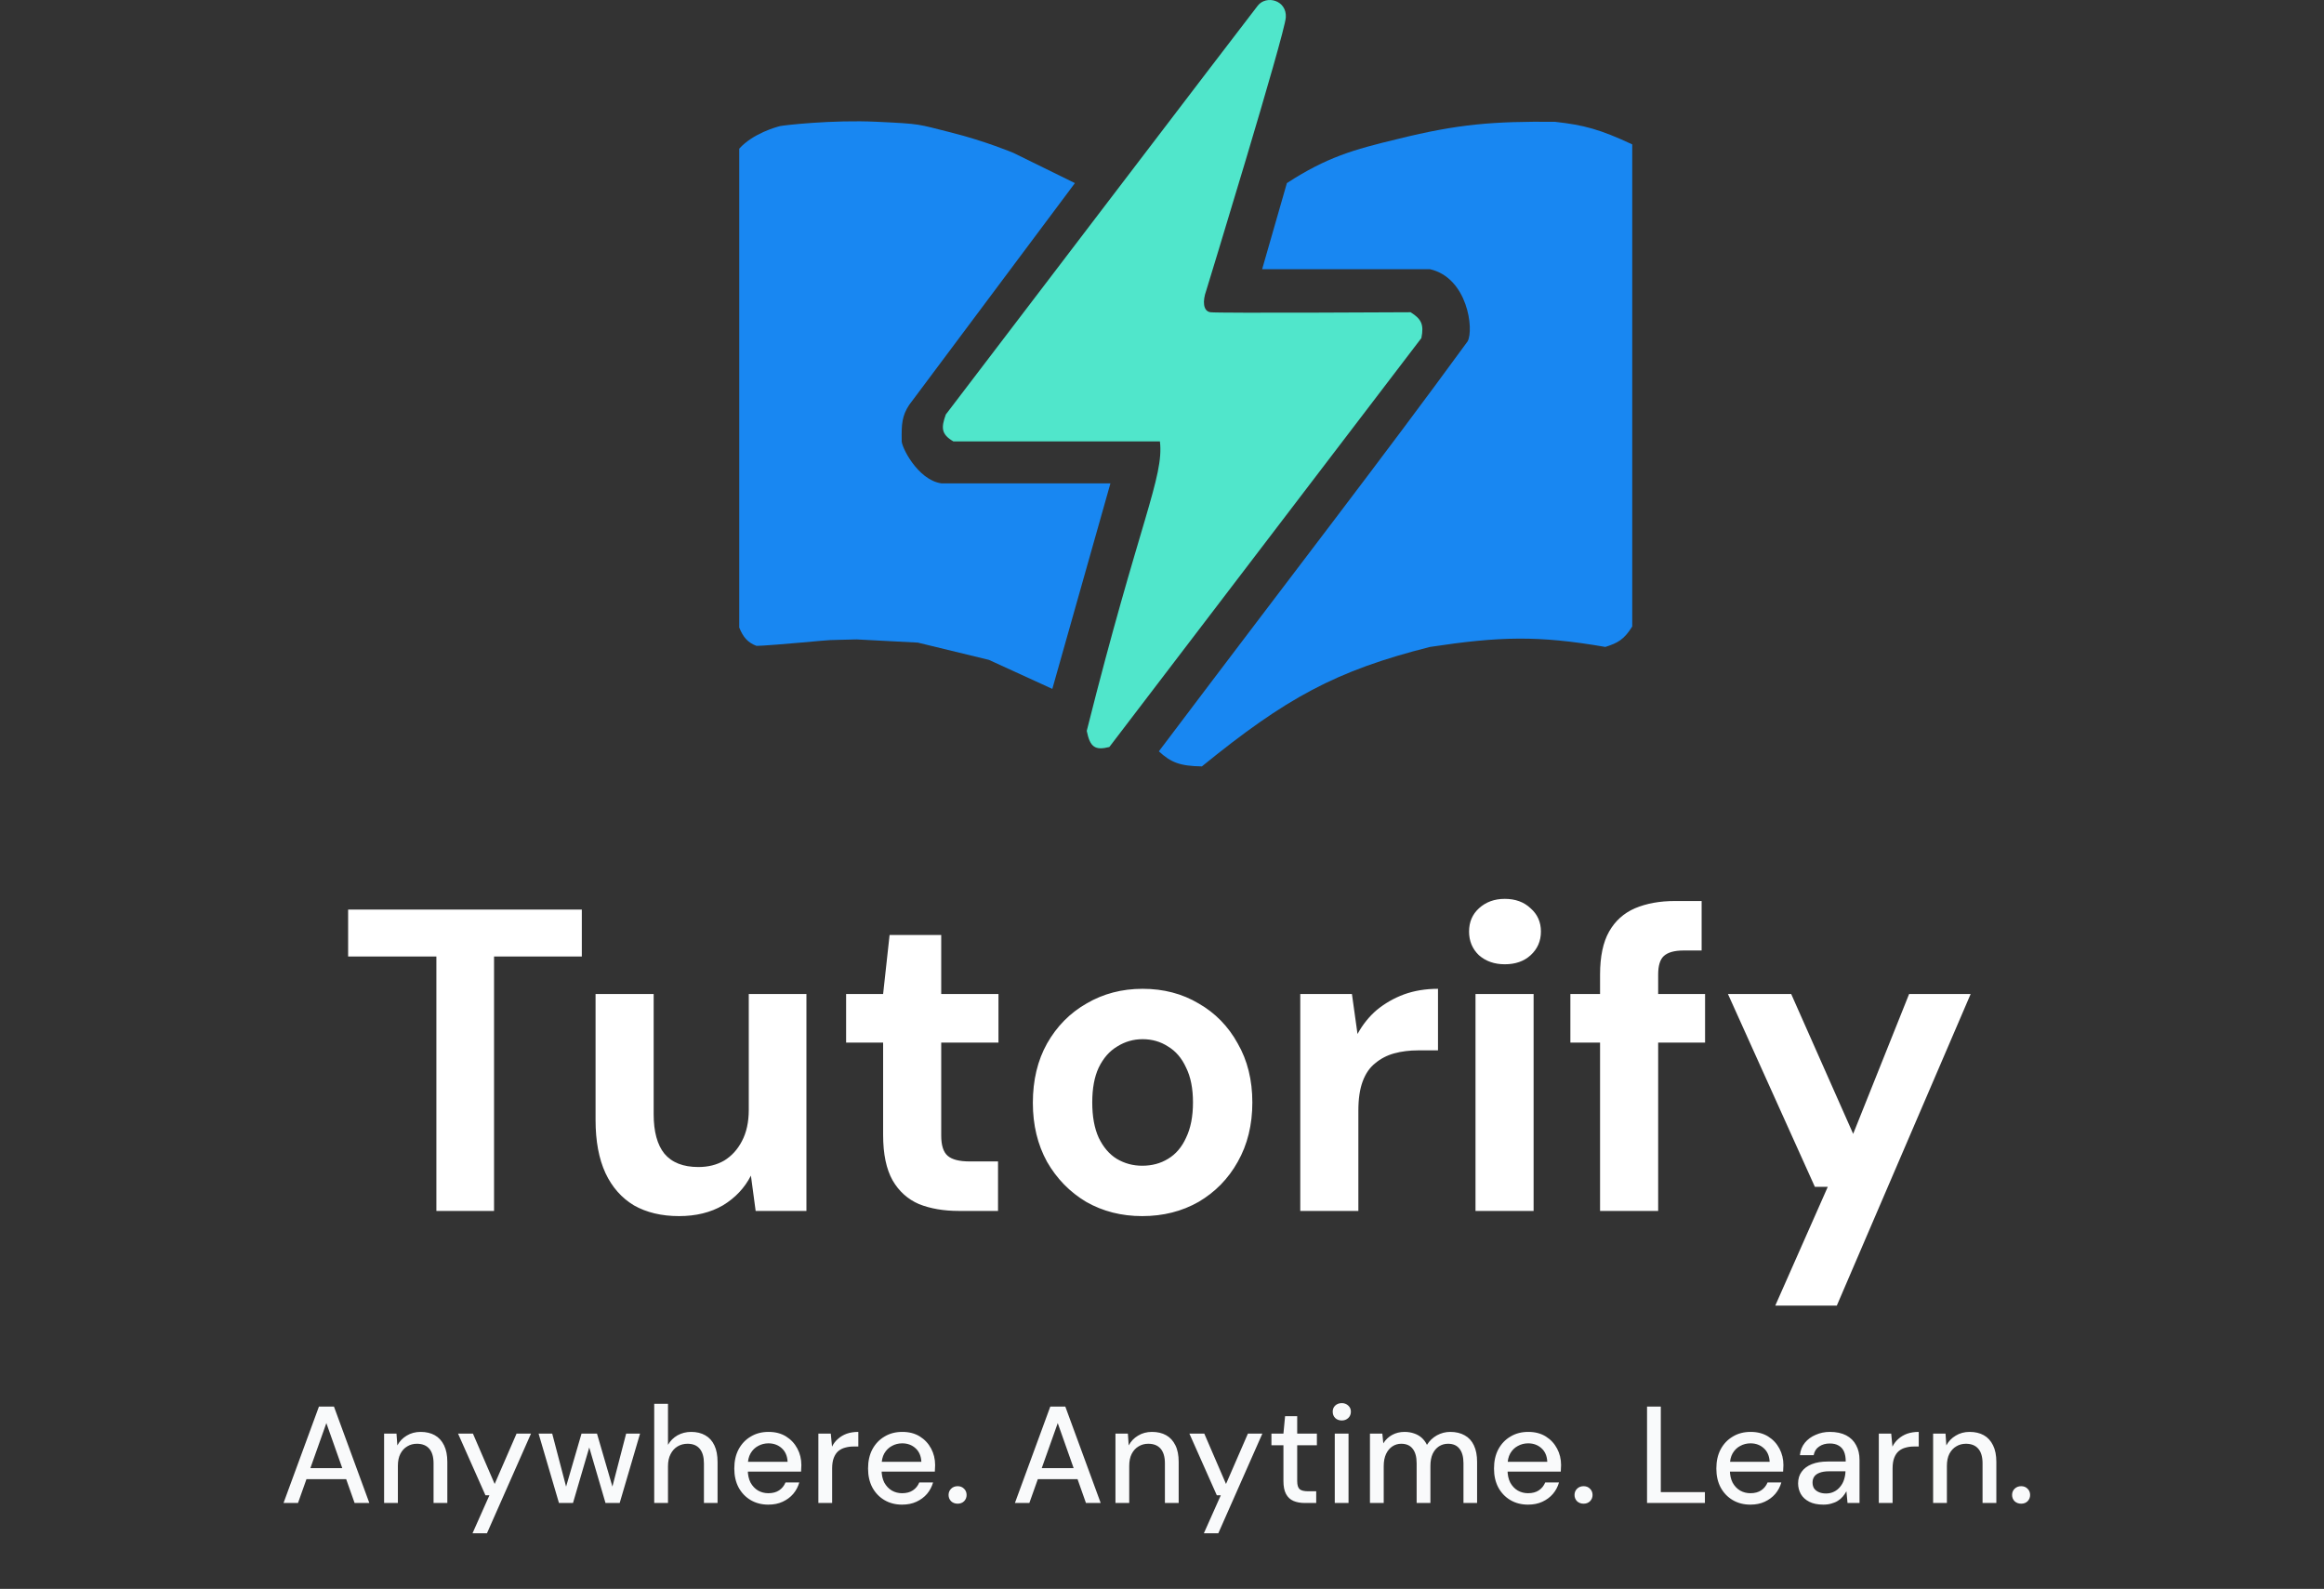
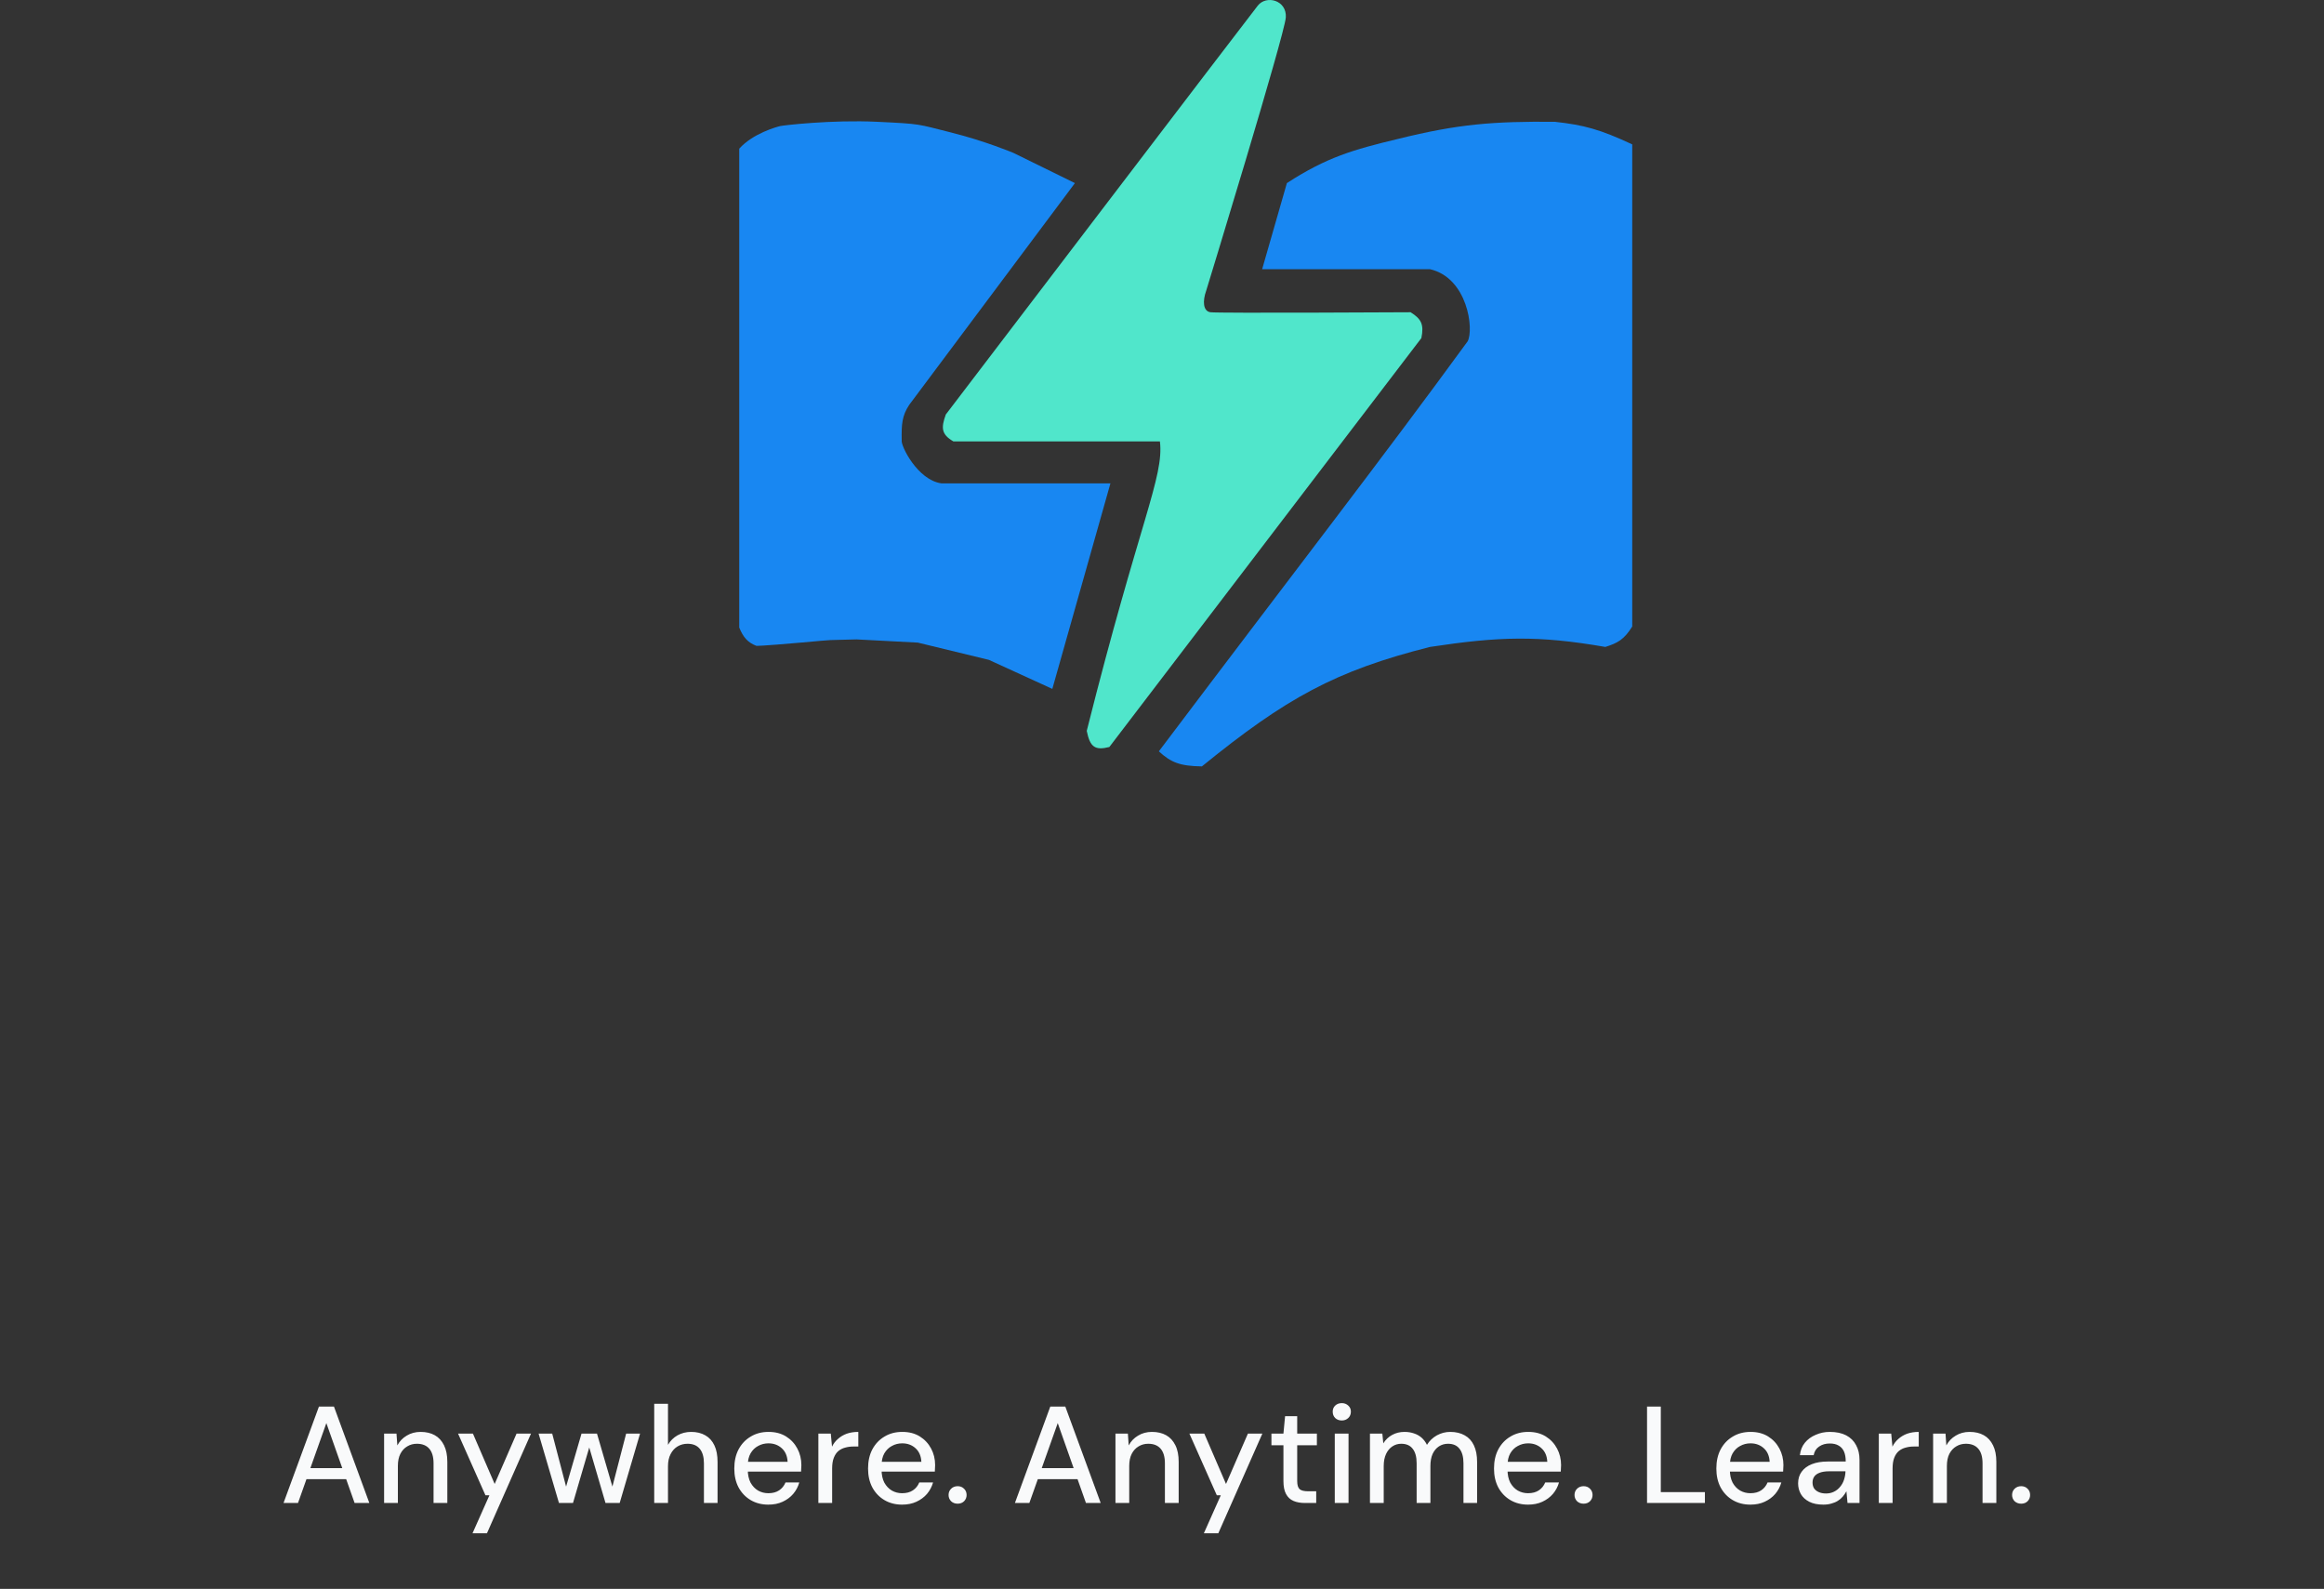
<svg xmlns="http://www.w3.org/2000/svg" width="79" height="54" viewBox="0 0 79 54" fill="none">
  <rect x="0" y="0" width="79" height="54" fill="#333333" stroke="none" />
  <path d="M25.714 21.95C25.714 21.95 25.86 21.96 27.214 21.84C28.567 21.721 27.909 21.767 29.116 21.731L31.2 21.84L33.614 22.426L35.772 23.413L37.747 16.428H32.005C31.186 16.317 30.613 15.139 30.652 14.965C30.642 14.418 30.662 14.129 30.908 13.758L36.54 6.223L34.455 5.199C34.455 5.199 33.504 4.797 32.334 4.504C31.164 4.212 31.346 4.212 29.81 4.139C28.274 4.066 26.628 4.259 26.519 4.285C26.409 4.311 25.595 4.532 25.129 5.053V21.328C25.264 21.661 25.422 21.84 25.714 21.95Z" fill="#1887F2" />
  <path d="M32.151 14.087C32.151 14.087 42.465 0.554 42.758 0.189C43.05 -0.177 43.745 0.006 43.709 0.591C43.672 1.176 41.002 9.881 41.002 9.881C40.877 10.229 40.892 10.576 41.148 10.612C41.404 10.649 47.951 10.612 47.951 10.612C48.314 10.841 48.411 11.024 48.317 11.49L37.71 25.388C37.218 25.513 37.052 25.386 36.942 24.84C38.734 17.708 39.576 16.208 39.429 15.001H32.407C31.996 14.76 31.987 14.542 32.151 14.087Z" fill="#50E6CB" />
  <path d="M42.904 9.149L43.745 6.223C45.098 5.346 45.99 5.089 47.512 4.724C49.597 4.207 50.766 4.124 52.852 4.139C53.84 4.248 54.388 4.395 55.485 4.907V21.292C55.207 21.738 54.991 21.854 54.571 21.987C52.276 21.59 50.966 21.631 48.609 21.987C45.398 22.796 43.711 23.727 40.856 26.047C40.106 26.037 39.8 25.91 39.393 25.535C44.221 19.134 46.927 15.659 49.89 11.6C50.109 11.197 49.89 9.442 48.609 9.149H42.904Z" fill="#1887F2" />
-   <path d="M14.834 41.155V32.509H11.834V30.914H19.778V32.509H16.794V41.155H14.834ZM23.083 41.331C22.488 41.331 21.976 41.209 21.547 40.965C21.127 40.711 20.805 40.346 20.581 39.868C20.357 39.38 20.245 38.78 20.245 38.068V33.782H22.22V37.863C22.22 38.458 22.341 38.907 22.585 39.209C22.839 39.512 23.224 39.663 23.741 39.663C24.073 39.663 24.365 39.59 24.619 39.443C24.872 39.287 25.072 39.068 25.219 38.785C25.375 38.492 25.453 38.136 25.453 37.717V33.782H27.413V41.155H25.687L25.526 39.955C25.311 40.375 24.994 40.711 24.575 40.965C24.156 41.209 23.658 41.331 23.083 41.331ZM32.595 41.155C32.078 41.155 31.625 41.077 31.235 40.921C30.854 40.755 30.557 40.487 30.342 40.116C30.128 39.736 30.02 39.219 30.02 38.566V35.435H28.762V33.782H30.02L30.24 31.777H31.995V33.782H33.941V35.435H31.995V38.595C31.995 38.926 32.068 39.156 32.215 39.282C32.361 39.409 32.61 39.473 32.961 39.473H33.926V41.155H32.595ZM38.826 41.331C38.124 41.331 37.49 41.17 36.924 40.848C36.368 40.516 35.925 40.063 35.593 39.487C35.271 38.902 35.11 38.234 35.11 37.483C35.11 36.712 35.271 36.039 35.593 35.464C35.925 34.879 36.373 34.425 36.939 34.103C37.505 33.772 38.139 33.606 38.841 33.606C39.553 33.606 40.187 33.772 40.743 34.103C41.308 34.425 41.752 34.879 42.074 35.464C42.406 36.039 42.571 36.708 42.571 37.468C42.571 38.229 42.406 38.902 42.074 39.487C41.752 40.063 41.308 40.516 40.743 40.848C40.177 41.17 39.538 41.331 38.826 41.331ZM38.826 39.619C39.158 39.619 39.45 39.541 39.704 39.385C39.967 39.229 40.172 38.99 40.318 38.668C40.474 38.346 40.553 37.946 40.553 37.468C40.553 36.99 40.474 36.596 40.318 36.283C40.172 35.962 39.967 35.723 39.704 35.566C39.45 35.401 39.163 35.318 38.841 35.318C38.529 35.318 38.241 35.401 37.978 35.566C37.714 35.723 37.505 35.962 37.349 36.283C37.202 36.596 37.129 36.99 37.129 37.468C37.129 37.946 37.202 38.346 37.349 38.668C37.505 38.99 37.709 39.229 37.963 39.385C38.226 39.541 38.514 39.619 38.826 39.619ZM44.2 41.155V33.782H45.956L46.146 35.142C46.322 34.82 46.541 34.547 46.804 34.323C47.078 34.099 47.385 33.923 47.726 33.796C48.077 33.669 48.462 33.606 48.882 33.606V35.698H48.209C47.916 35.698 47.643 35.732 47.39 35.801C47.146 35.869 46.931 35.981 46.746 36.137C46.561 36.283 46.419 36.488 46.322 36.752C46.224 37.015 46.175 37.346 46.175 37.746V41.155H44.2ZM50.157 41.155V33.782H52.132V41.155H50.157ZM51.152 32.772C50.801 32.772 50.508 32.67 50.274 32.465C50.05 32.251 49.938 31.982 49.938 31.66C49.938 31.338 50.05 31.075 50.274 30.87C50.508 30.656 50.801 30.549 51.152 30.549C51.513 30.549 51.806 30.656 52.03 30.87C52.264 31.075 52.381 31.338 52.381 31.66C52.381 31.982 52.264 32.251 52.03 32.465C51.806 32.67 51.513 32.772 51.152 32.772ZM54.391 41.155V33.123C54.391 32.509 54.494 32.021 54.699 31.66C54.903 31.299 55.196 31.036 55.576 30.87C55.966 30.705 56.42 30.622 56.937 30.622H57.844V32.304H57.23C56.917 32.304 56.693 32.367 56.556 32.494C56.43 32.611 56.366 32.821 56.366 33.123V41.155H54.391ZM53.382 35.435V33.782H57.961V35.435H53.382ZM60.347 44.373L62.132 40.336H61.693L58.738 33.782H60.888L62.995 38.536L64.897 33.782H66.989L62.439 44.373H60.347Z" fill="white" />
  <path d="M9.638 51.081L10.842 47.804H11.352L12.555 51.081H12.054L11.094 48.366L10.13 51.081H9.638ZM10.181 50.271L10.313 49.897H11.853L11.984 50.271H10.181ZM13.057 51.081V48.722H13.478L13.507 49.124C13.581 48.984 13.688 48.873 13.825 48.792C13.962 48.708 14.12 48.665 14.298 48.665C14.485 48.665 14.646 48.703 14.78 48.778C14.914 48.853 15.019 48.967 15.094 49.12C15.168 49.269 15.206 49.458 15.206 49.686V51.081H14.738V49.733C14.738 49.514 14.689 49.349 14.593 49.237C14.496 49.124 14.355 49.068 14.171 49.068C14.05 49.068 13.94 49.098 13.844 49.157C13.747 49.213 13.669 49.297 13.61 49.41C13.553 49.522 13.525 49.659 13.525 49.822V51.081H13.057ZM16.062 52.111L16.637 50.819H16.502L15.57 48.722H16.076L16.815 50.435L17.56 48.722H18.051L16.553 52.111H16.062ZM19.001 51.081L18.308 48.722H18.771L19.286 50.688L19.197 50.683L19.768 48.722H20.293L20.864 50.683L20.775 50.688L21.285 48.722H21.758L21.065 51.081H20.583L19.984 49.035H20.077L19.478 51.081H19.001ZM22.239 51.081V47.71H22.707V49.105C22.785 48.968 22.893 48.861 23.03 48.782C23.171 48.704 23.325 48.665 23.494 48.665C23.681 48.665 23.842 48.704 23.976 48.782C24.11 48.857 24.213 48.971 24.285 49.124C24.357 49.274 24.392 49.463 24.392 49.691V51.081H23.929V49.737C23.929 49.519 23.882 49.354 23.788 49.241C23.695 49.126 23.556 49.068 23.372 49.068C23.247 49.068 23.135 49.098 23.035 49.157C22.935 49.216 22.855 49.304 22.796 49.419C22.737 49.532 22.707 49.669 22.707 49.831V51.081H22.239ZM26.117 51.137C25.892 51.137 25.693 51.086 25.518 50.983C25.343 50.88 25.206 50.736 25.106 50.552C25.009 50.368 24.961 50.154 24.961 49.911C24.961 49.661 25.009 49.444 25.106 49.26C25.206 49.073 25.343 48.928 25.518 48.825C25.693 48.718 25.895 48.665 26.126 48.665C26.357 48.665 26.556 48.717 26.721 48.82C26.886 48.923 27.014 49.06 27.105 49.232C27.195 49.4 27.241 49.588 27.241 49.794C27.241 49.825 27.239 49.859 27.236 49.897C27.236 49.931 27.234 49.97 27.231 50.014H25.302V49.681H26.773C26.763 49.485 26.698 49.332 26.576 49.222C26.454 49.11 26.303 49.054 26.122 49.054C25.994 49.054 25.877 49.084 25.771 49.143C25.665 49.199 25.579 49.283 25.513 49.396C25.451 49.505 25.419 49.644 25.419 49.812V49.944C25.419 50.118 25.451 50.267 25.513 50.388C25.579 50.507 25.665 50.597 25.771 50.66C25.877 50.719 25.992 50.749 26.117 50.749C26.267 50.749 26.39 50.716 26.487 50.65C26.584 50.585 26.655 50.496 26.702 50.383H27.17C27.13 50.527 27.061 50.657 26.964 50.772C26.868 50.884 26.747 50.973 26.604 51.039C26.463 51.105 26.301 51.137 26.117 51.137ZM27.819 51.081V48.722H28.241L28.283 49.166C28.336 49.06 28.404 48.971 28.489 48.9C28.573 48.825 28.671 48.767 28.784 48.726C28.899 48.686 29.03 48.665 29.177 48.665V49.162H29.008C28.912 49.162 28.82 49.174 28.732 49.199C28.645 49.221 28.567 49.26 28.498 49.316C28.433 49.372 28.381 49.449 28.344 49.545C28.306 49.642 28.287 49.762 28.287 49.906V51.081H27.819ZM30.664 51.137C30.439 51.137 30.24 51.086 30.065 50.983C29.89 50.88 29.753 50.736 29.653 50.552C29.556 50.368 29.508 50.154 29.508 49.911C29.508 49.661 29.556 49.444 29.653 49.26C29.753 49.073 29.89 48.928 30.065 48.825C30.24 48.718 30.442 48.665 30.674 48.665C30.904 48.665 31.103 48.717 31.268 48.82C31.433 48.923 31.561 49.06 31.652 49.232C31.742 49.4 31.788 49.588 31.788 49.794C31.788 49.825 31.786 49.859 31.783 49.897C31.783 49.931 31.781 49.97 31.778 50.014H29.85V49.681H31.32C31.31 49.485 31.245 49.332 31.123 49.222C31.001 49.11 30.85 49.054 30.669 49.054C30.541 49.054 30.424 49.084 30.318 49.143C30.212 49.199 30.126 49.283 30.06 49.396C29.998 49.505 29.967 49.644 29.967 49.812V49.944C29.967 50.118 29.998 50.267 30.06 50.388C30.126 50.507 30.212 50.597 30.318 50.66C30.424 50.719 30.539 50.749 30.664 50.749C30.814 50.749 30.937 50.716 31.034 50.65C31.131 50.585 31.203 50.496 31.249 50.383H31.718C31.677 50.527 31.608 50.657 31.512 50.772C31.415 50.884 31.295 50.973 31.151 51.039C31.011 51.105 30.848 51.137 30.664 51.137ZM32.554 51.105C32.463 51.105 32.388 51.076 32.329 51.02C32.273 50.961 32.245 50.891 32.245 50.809C32.245 50.725 32.273 50.655 32.329 50.599C32.388 50.54 32.463 50.51 32.554 50.51C32.644 50.51 32.717 50.54 32.774 50.599C32.83 50.655 32.858 50.725 32.858 50.809C32.858 50.891 32.83 50.961 32.774 51.02C32.717 51.076 32.644 51.105 32.554 51.105ZM34.5 51.081L35.703 47.804H36.213L37.416 51.081H36.915L35.956 48.366L34.991 51.081H34.5ZM35.043 50.271L35.174 49.897H36.714L36.845 50.271H35.043ZM37.918 51.081V48.722H38.34L38.368 49.124C38.443 48.984 38.549 48.873 38.686 48.792C38.823 48.708 38.981 48.665 39.159 48.665C39.346 48.665 39.507 48.703 39.641 48.778C39.775 48.853 39.88 48.967 39.955 49.12C40.03 49.269 40.067 49.458 40.067 49.686V51.081H39.599V49.733C39.599 49.514 39.55 49.349 39.454 49.237C39.357 49.124 39.217 49.068 39.032 49.068C38.911 49.068 38.801 49.098 38.705 49.157C38.608 49.213 38.53 49.297 38.471 49.41C38.414 49.522 38.386 49.659 38.386 49.822V51.081H37.918ZM40.923 52.111L41.499 50.819H41.363L40.431 48.722H40.937L41.676 50.435L42.421 48.722H42.912L41.414 52.111H40.923ZM44.358 51.081C44.208 51.081 44.079 51.058 43.969 51.011C43.86 50.964 43.776 50.886 43.717 50.777C43.657 50.667 43.628 50.519 43.628 50.332V49.12H43.22V48.722H43.628L43.684 48.132H44.096V48.722H44.765V49.12H44.096V50.337C44.096 50.471 44.124 50.563 44.18 50.613C44.236 50.66 44.333 50.683 44.47 50.683H44.742V51.081H44.358ZM45.373 51.081V48.722H45.841V51.081H45.373ZM45.612 48.277C45.521 48.277 45.446 48.249 45.387 48.193C45.331 48.136 45.303 48.065 45.303 47.977C45.303 47.893 45.331 47.824 45.387 47.771C45.446 47.715 45.521 47.687 45.612 47.687C45.699 47.687 45.772 47.715 45.832 47.771C45.891 47.824 45.921 47.893 45.921 47.977C45.921 48.065 45.891 48.136 45.832 48.193C45.772 48.249 45.699 48.277 45.612 48.277ZM46.569 51.081V48.722H46.99L47.023 49.054C47.098 48.932 47.198 48.837 47.323 48.768C47.447 48.7 47.588 48.665 47.744 48.665C47.863 48.665 47.97 48.683 48.067 48.717C48.164 48.748 48.25 48.797 48.325 48.862C48.399 48.928 48.46 49.009 48.507 49.105C48.591 48.968 48.704 48.861 48.844 48.782C48.988 48.704 49.139 48.665 49.298 48.665C49.489 48.665 49.653 48.704 49.79 48.782C49.927 48.857 50.032 48.971 50.103 49.124C50.175 49.274 50.211 49.461 50.211 49.686V51.081H49.748V49.733C49.748 49.514 49.702 49.349 49.612 49.237C49.525 49.124 49.395 49.068 49.223 49.068C49.108 49.068 49.005 49.098 48.914 49.157C48.824 49.216 48.752 49.302 48.699 49.414C48.649 49.527 48.624 49.664 48.624 49.826V51.081H48.156V49.733C48.156 49.514 48.111 49.349 48.02 49.237C47.933 49.124 47.803 49.068 47.632 49.068C47.522 49.068 47.422 49.098 47.332 49.157C47.242 49.216 47.17 49.302 47.117 49.414C47.064 49.527 47.037 49.664 47.037 49.826V51.081H46.569ZM51.942 51.137C51.717 51.137 51.518 51.086 51.343 50.983C51.168 50.88 51.031 50.736 50.931 50.552C50.834 50.368 50.786 50.154 50.786 49.911C50.786 49.661 50.834 49.444 50.931 49.26C51.031 49.073 51.168 48.928 51.343 48.825C51.518 48.718 51.72 48.665 51.951 48.665C52.182 48.665 52.38 48.717 52.546 48.82C52.711 48.923 52.839 49.06 52.93 49.232C53.02 49.4 53.066 49.588 53.066 49.794C53.066 49.825 53.064 49.859 53.061 49.897C53.061 49.931 53.059 49.97 53.056 50.014H51.127V49.681H52.597C52.588 49.485 52.523 49.332 52.401 49.222C52.279 49.11 52.128 49.054 51.947 49.054C51.819 49.054 51.702 49.084 51.596 49.143C51.489 49.199 51.404 49.283 51.338 49.396C51.276 49.505 51.245 49.644 51.245 49.812V49.944C51.245 50.118 51.276 50.267 51.338 50.388C51.404 50.507 51.489 50.597 51.596 50.66C51.702 50.719 51.817 50.749 51.942 50.749C52.092 50.749 52.215 50.716 52.312 50.65C52.409 50.585 52.48 50.496 52.527 50.383H52.995C52.955 50.527 52.886 50.657 52.789 50.772C52.693 50.884 52.572 50.973 52.429 51.039C52.288 51.105 52.126 51.137 51.942 51.137ZM53.831 51.105C53.741 51.105 53.666 51.076 53.607 51.02C53.551 50.961 53.523 50.891 53.523 50.809C53.523 50.725 53.551 50.655 53.607 50.599C53.666 50.54 53.741 50.51 53.831 50.51C53.922 50.51 53.995 50.54 54.051 50.599C54.108 50.655 54.136 50.725 54.136 50.809C54.136 50.891 54.108 50.961 54.051 51.02C53.995 51.076 53.922 51.105 53.831 51.105ZM55.988 51.081V47.804H56.456V50.711H57.955V51.081H55.988ZM59.5 51.137C59.275 51.137 59.076 51.086 58.901 50.983C58.726 50.88 58.589 50.736 58.489 50.552C58.392 50.368 58.344 50.154 58.344 49.911C58.344 49.661 58.392 49.444 58.489 49.26C58.589 49.073 58.726 48.928 58.901 48.825C59.076 48.718 59.279 48.665 59.509 48.665C59.74 48.665 59.938 48.717 60.104 48.82C60.269 48.923 60.397 49.06 60.488 49.232C60.578 49.4 60.624 49.588 60.624 49.794C60.624 49.825 60.622 49.859 60.619 49.897C60.619 49.931 60.617 49.97 60.614 50.014H58.685V49.681H60.156C60.146 49.485 60.081 49.332 59.959 49.222C59.837 49.11 59.686 49.054 59.505 49.054C59.377 49.054 59.26 49.084 59.154 49.143C59.047 49.199 58.962 49.283 58.896 49.396C58.834 49.505 58.803 49.644 58.803 49.812V49.944C58.803 50.118 58.834 50.267 58.896 50.388C58.962 50.507 59.047 50.597 59.154 50.66C59.26 50.719 59.375 50.749 59.5 50.749C59.65 50.749 59.773 50.716 59.87 50.65C59.967 50.585 60.038 50.496 60.085 50.383H60.553C60.513 50.527 60.444 50.657 60.347 50.772C60.251 50.884 60.13 50.973 59.987 51.039C59.846 51.105 59.684 51.137 59.5 51.137ZM61.984 51.137C61.791 51.137 61.63 51.105 61.502 51.039C61.374 50.973 61.279 50.886 61.216 50.777C61.154 50.664 61.123 50.544 61.123 50.416C61.123 50.26 61.163 50.128 61.244 50.018C61.325 49.906 61.441 49.82 61.591 49.761C61.741 49.702 61.92 49.672 62.129 49.672H62.742C62.742 49.535 62.722 49.421 62.682 49.33C62.641 49.24 62.58 49.173 62.499 49.129C62.421 49.082 62.321 49.059 62.199 49.059C62.059 49.059 61.939 49.093 61.839 49.162C61.739 49.227 61.677 49.325 61.652 49.457H61.184C61.202 49.291 61.258 49.151 61.352 49.035C61.449 48.917 61.572 48.826 61.722 48.764C61.872 48.698 62.031 48.665 62.199 48.665C62.421 48.665 62.607 48.704 62.757 48.782C62.906 48.861 63.019 48.971 63.094 49.115C63.172 49.255 63.211 49.424 63.211 49.62V51.081H62.803L62.766 50.683C62.731 50.745 62.691 50.805 62.644 50.861C62.597 50.917 62.541 50.966 62.476 51.006C62.413 51.047 62.34 51.078 62.256 51.1C62.174 51.125 62.084 51.137 61.984 51.137ZM62.073 50.758C62.173 50.758 62.263 50.738 62.344 50.697C62.426 50.657 62.494 50.602 62.55 50.533C62.61 50.462 62.654 50.382 62.682 50.295C62.713 50.204 62.73 50.112 62.733 50.018V50.004H62.176C62.042 50.004 61.933 50.022 61.848 50.056C61.767 50.087 61.708 50.131 61.67 50.187C61.633 50.243 61.614 50.309 61.614 50.383C61.614 50.462 61.631 50.529 61.666 50.585C61.703 50.638 61.756 50.68 61.825 50.711C61.894 50.742 61.976 50.758 62.073 50.758ZM63.867 51.081V48.722H64.288L64.33 49.166C64.383 49.06 64.452 48.971 64.536 48.9C64.62 48.825 64.719 48.767 64.831 48.726C64.947 48.686 65.078 48.665 65.224 48.665V49.162H65.056C64.959 49.162 64.867 49.174 64.78 49.199C64.692 49.221 64.614 49.26 64.546 49.316C64.48 49.372 64.428 49.449 64.391 49.545C64.353 49.642 64.335 49.762 64.335 49.906V51.081H63.867ZM65.713 51.081V48.722H66.134L66.162 49.124C66.237 48.984 66.343 48.873 66.481 48.792C66.618 48.708 66.775 48.665 66.953 48.665C67.141 48.665 67.301 48.703 67.436 48.778C67.57 48.853 67.674 48.967 67.749 49.12C67.824 49.269 67.862 49.458 67.862 49.686V51.081H67.393V49.733C67.393 49.514 67.345 49.349 67.248 49.237C67.151 49.124 67.011 49.068 66.827 49.068C66.705 49.068 66.596 49.098 66.499 49.157C66.403 49.213 66.325 49.297 66.265 49.41C66.209 49.522 66.181 49.659 66.181 49.822V51.081H65.713ZM68.706 51.105C68.616 51.105 68.541 51.076 68.481 51.02C68.425 50.961 68.397 50.891 68.397 50.809C68.397 50.725 68.425 50.655 68.481 50.599C68.541 50.54 68.616 50.51 68.706 50.51C68.797 50.51 68.87 50.54 68.926 50.599C68.982 50.655 69.01 50.725 69.01 50.809C69.01 50.891 68.982 50.961 68.926 51.02C68.87 51.076 68.797 51.105 68.706 51.105Z" fill="#F9FAFB" />
</svg>